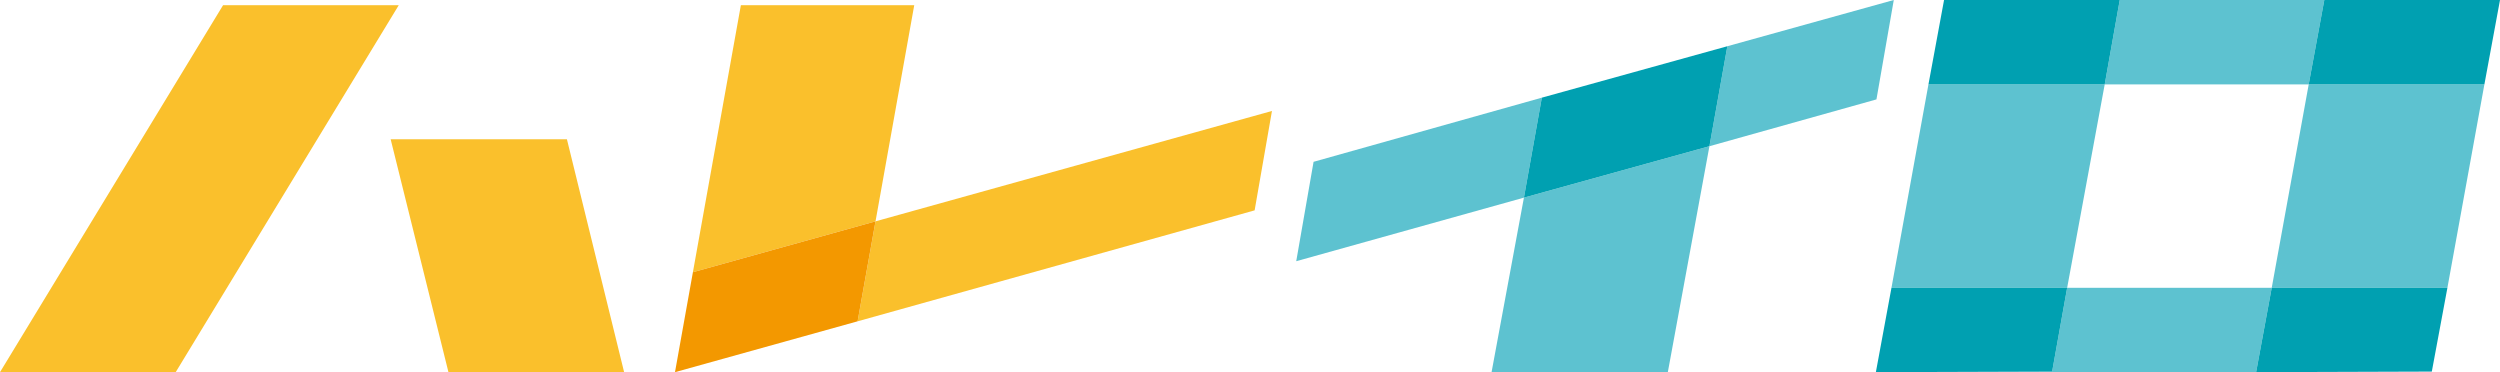
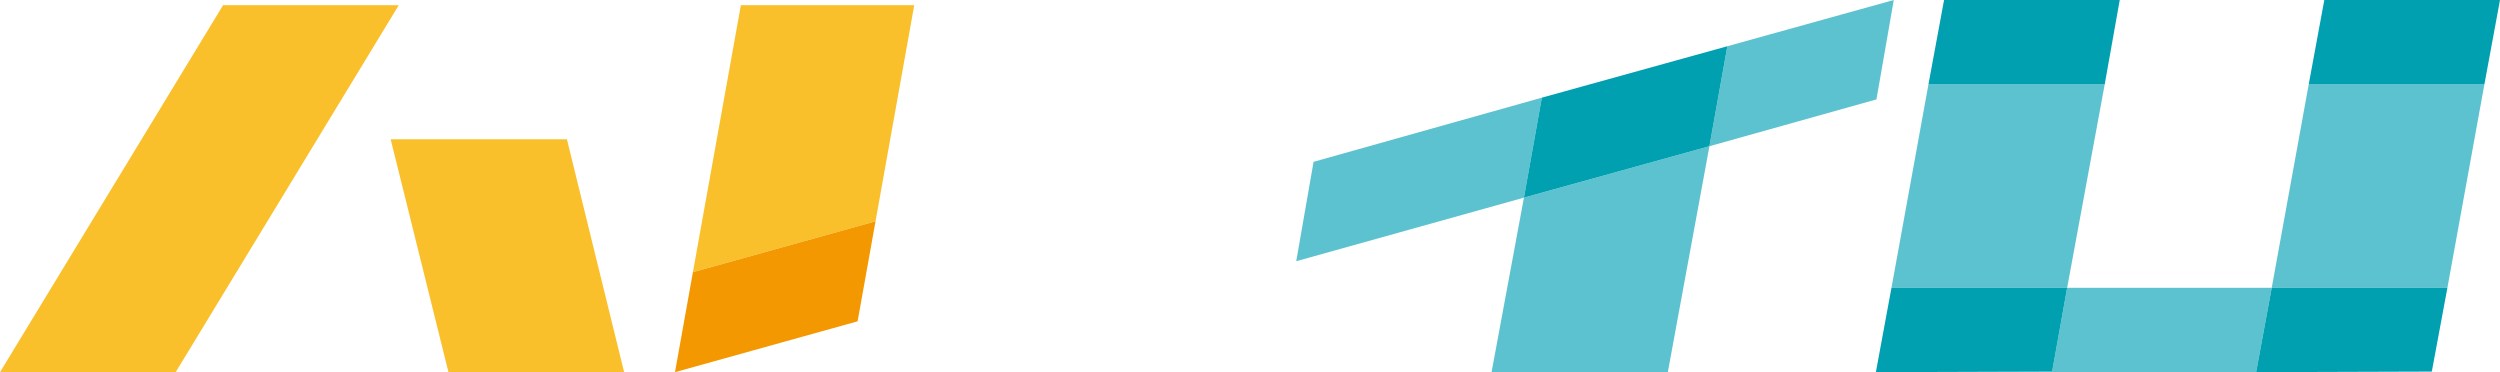
<svg xmlns="http://www.w3.org/2000/svg" version="1.1" x="0px" y="0px" viewBox="0 0 432.6 64.4" style="enable-background:new 0 0 432.6 64.4;" xml:space="preserve">
  <style type="text/css">
	.st0{fill:#FAC02C;}
	.st1{fill:#F39800;}
	.st2{fill:#5DC2D0;}
	.st3{fill:#00A0B1;}
</style>
  <g id="レイヤー_1">
</g>
  <g id="レイヤー_2">
    <g>
      <g>
        <polygon class="st0" points="0,64.4 30.4,64.4 69,0.9 38.6,0.9    " />
        <polygon class="st0" points="98.1,24.1 67.6,24.1 77.6,64.4 108,64.4    " />
      </g>
      <g>
        <polygon class="st0" points="158.2,0.9 128.2,0.9 119.9,47.1 151.5,38.3    " />
-         <polygon class="st0" points="220.1,19.2 151.5,38.3 148.4,55.6 217.1,36.4    " />
        <polygon class="st1" points="119.9,47.1 116.8,64.4 148.4,55.6 151.5,38.3    " />
      </g>
      <g>
        <polygon class="st2" points="258.1,64.4 288.6,64.4 295.8,25.3 263.7,34.2    " />
        <polygon class="st2" points="327.7,0 298.9,8 295.8,25.3 324.7,17.2    " />
        <polygon class="st2" points="227.3,28 224.3,45.2 263.7,34.2 266.8,16.9    " />
        <polygon class="st3" points="266.8,16.9 263.7,34.2 295.8,25.3 298.9,8    " />
      </g>
      <g>
        <polygon class="st2" points="364.2,14.6 333.7,14.6 327.3,49.8 357.7,49.8    " />
        <polygon class="st2" points="399.5,14.6 393.1,49.8 423.5,49.8 429.9,14.6    " />
-         <polygon class="st2" points="399.5,14.6 402.2,0 366.8,0 364.2,14.6    " />
        <polygon class="st3" points="366.8,0 336.4,0 333.7,14.6 364.2,14.6    " />
        <polygon class="st3" points="429.9,14.6 432.6,0 402.2,0 399.5,14.6    " />
        <polygon class="st2" points="357.7,49.8 355.1,64.3 324.6,64.4 390.4,64.4 393.1,49.8    " />
        <polygon class="st3" points="357.7,49.8 327.3,49.8 324.6,64.4 355.1,64.3    " />
        <polygon class="st3" points="390.4,64.4 420.8,64.3 423.5,49.8 393.1,49.8    " />
      </g>
    </g>
  </g>
</svg>